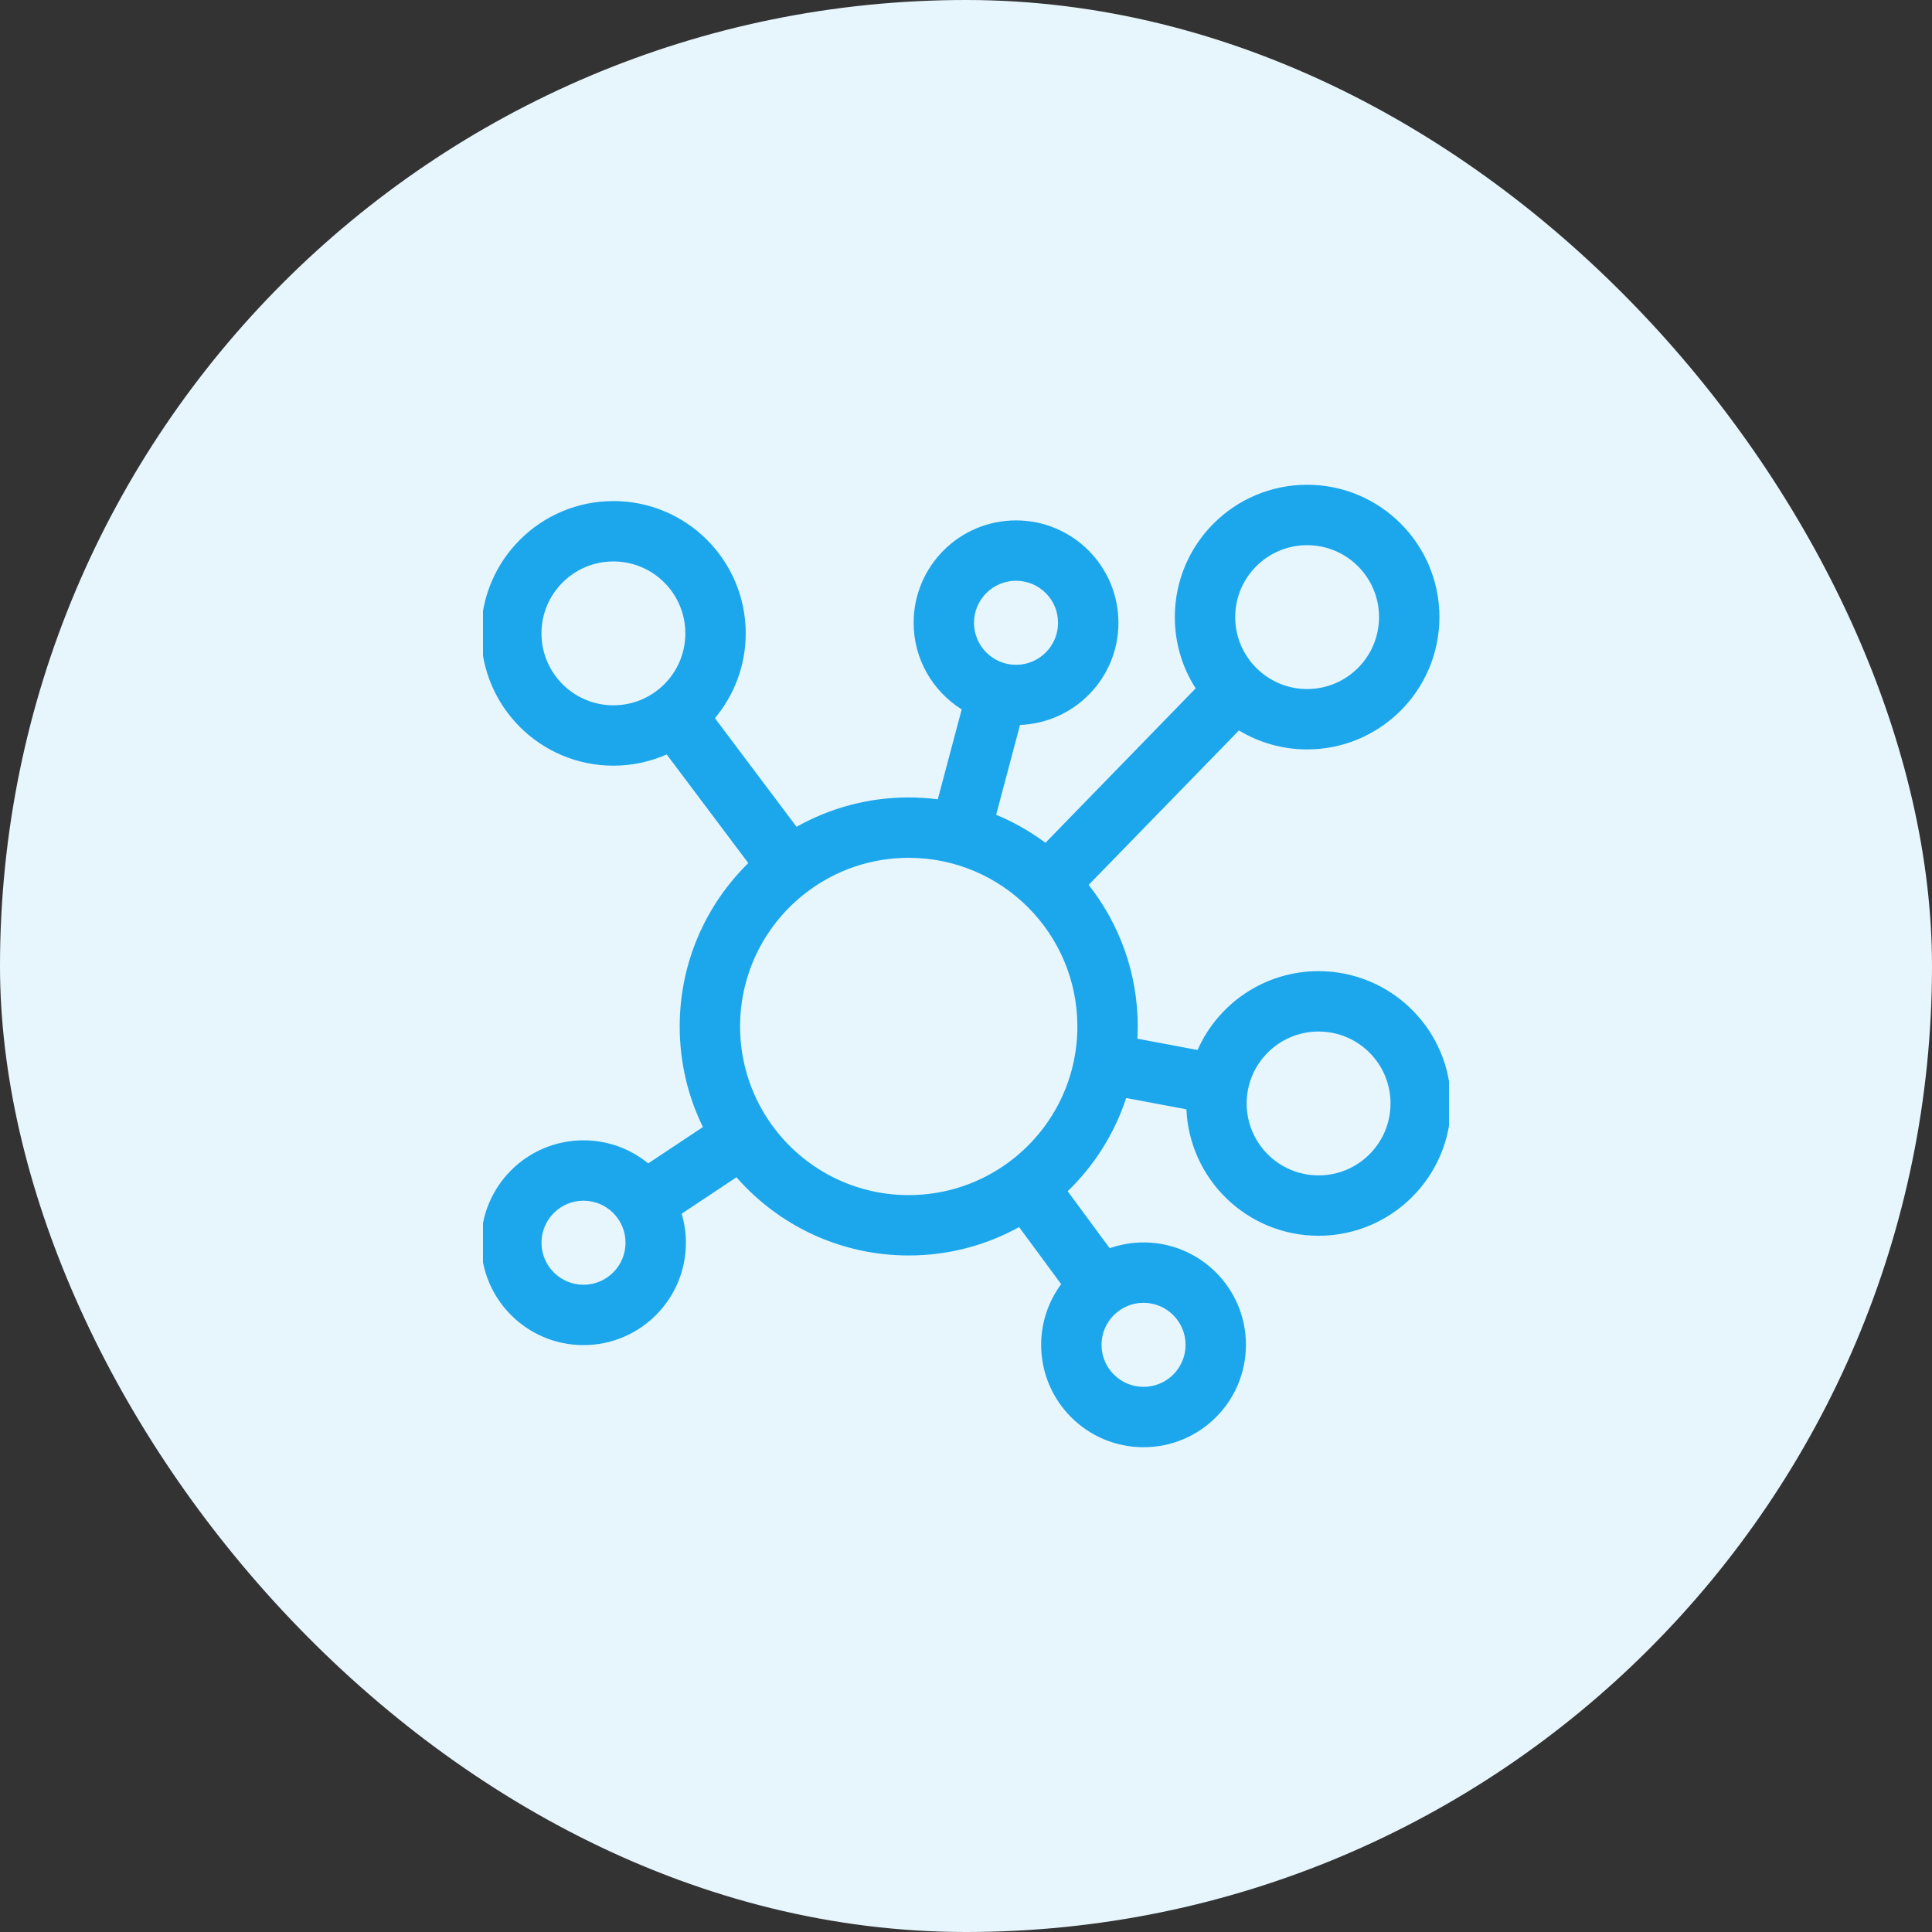
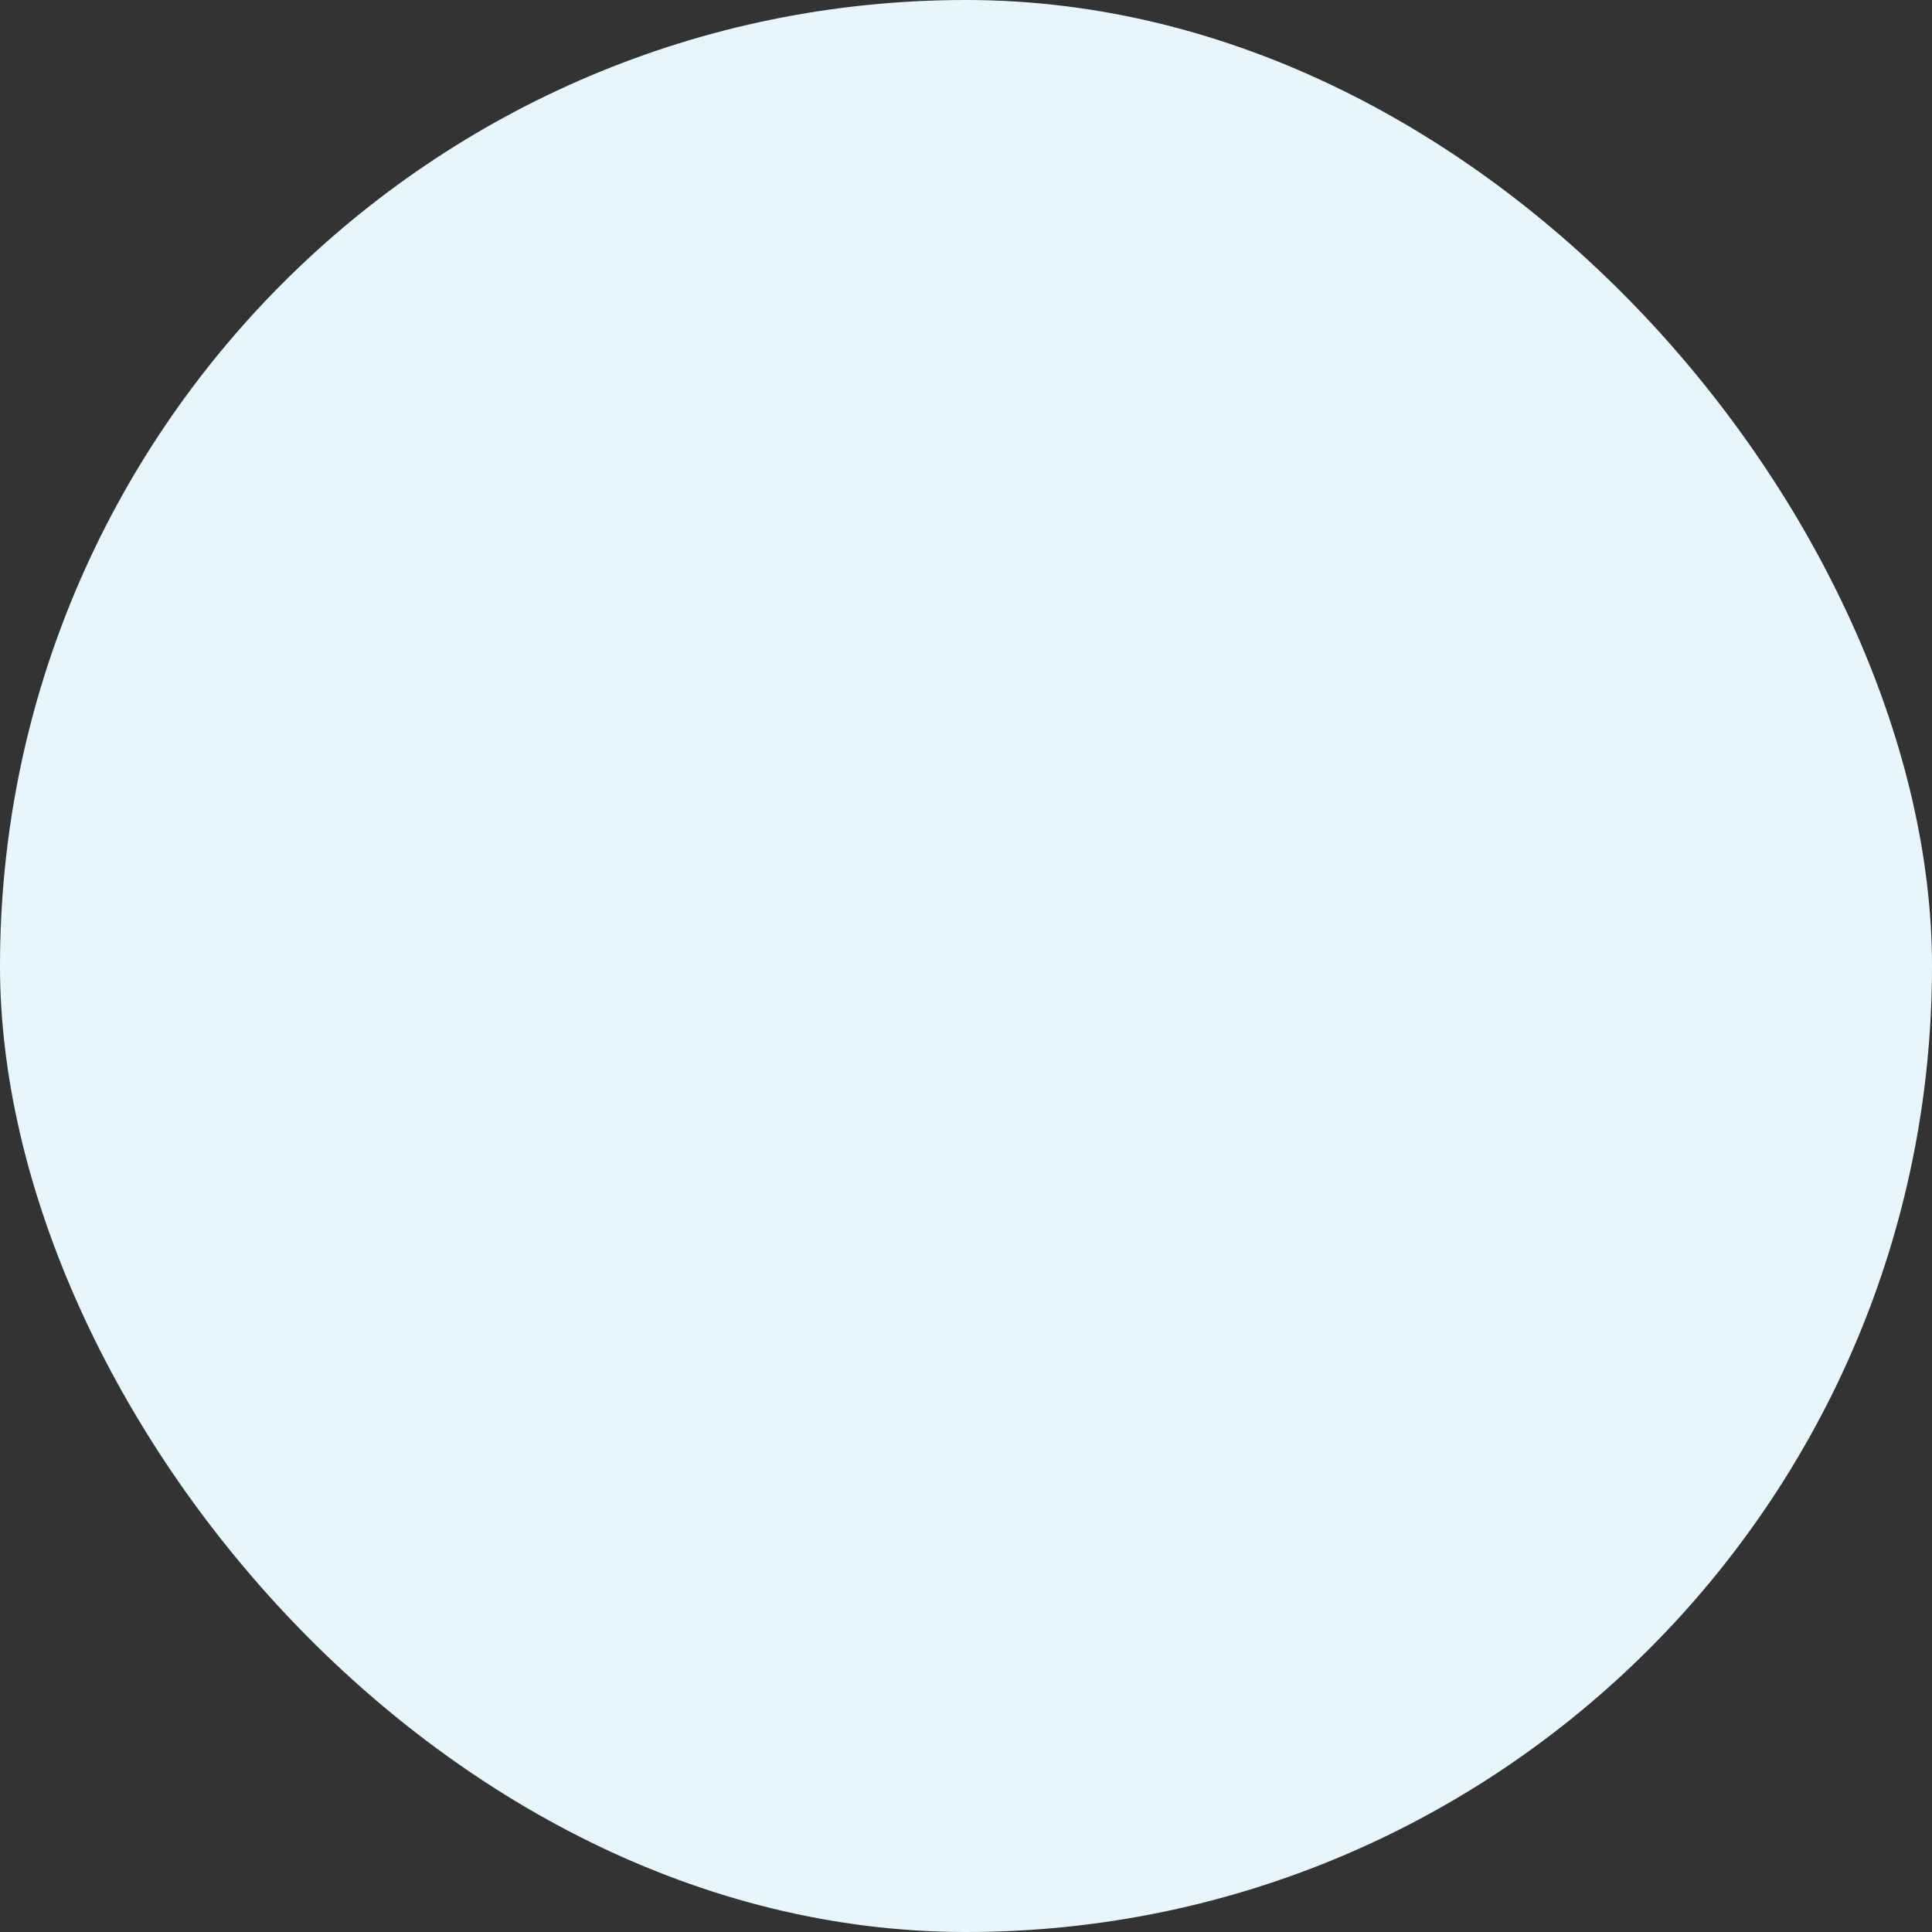
<svg xmlns="http://www.w3.org/2000/svg" width="48" height="48" viewBox="0 0 48 48" fill="none">
  <rect x="0" y="0" width="48" height="48" fill="#333333" stroke="none" />
  <rect width="48" height="48" rx="24" fill="#E7F6FD" />
  <g clip-path="url(#clip0_1948_16633)">
-     <path fill-rule="evenodd" clip-rule="evenodd" d="M32.475 12.044C34.29 12.044 35.762 13.517 35.762 15.332C35.761 17.147 34.29 18.619 32.475 18.619C31.855 18.619 31.276 18.447 30.781 18.148L27.047 21.985C27.81 22.954 28.267 24.174 28.267 25.503C28.267 25.605 28.263 25.705 28.258 25.806L29.753 26.087C30.263 24.933 31.417 24.128 32.76 24.128C34.575 24.128 36.047 25.6 36.047 27.415C36.047 29.23 34.575 30.702 32.76 30.702C30.994 30.702 29.552 29.309 29.476 27.561L27.98 27.28C27.688 28.169 27.184 28.961 26.526 29.596L27.57 31.012C27.834 30.919 28.116 30.868 28.411 30.868C29.816 30.868 30.955 32.007 30.955 33.412C30.955 34.817 29.816 35.956 28.411 35.956C27.006 35.956 25.867 34.817 25.867 33.412C25.867 32.847 26.053 32.326 26.364 31.904L25.319 30.487C24.506 30.936 23.572 31.192 22.577 31.192C20.869 31.192 19.339 30.439 18.297 29.249L16.936 30.154C17.003 30.383 17.041 30.625 17.041 30.875C17.041 32.28 15.902 33.419 14.497 33.419C13.092 33.419 11.953 32.28 11.953 30.875C11.953 29.47 13.092 28.331 14.497 28.331C15.107 28.331 15.667 28.546 16.105 28.904L17.464 28.001C17.094 27.247 16.887 26.399 16.887 25.503C16.887 23.913 17.539 22.476 18.591 21.443L16.564 18.744C16.158 18.923 15.711 19.023 15.24 19.023C13.425 19.023 11.953 17.552 11.953 15.736C11.953 13.921 13.425 12.449 15.24 12.449C17.056 12.449 18.527 13.921 18.527 15.736C18.527 16.538 18.239 17.272 17.762 17.843L19.79 20.542C20.614 20.078 21.564 19.812 22.577 19.812C22.822 19.812 23.062 19.829 23.299 19.859L23.893 17.625C23.177 17.175 22.699 16.381 22.699 15.473C22.699 14.068 23.838 12.929 25.243 12.929C26.648 12.929 27.787 14.068 27.787 15.473C27.787 16.844 26.701 17.959 25.342 18.011L24.749 20.243C25.187 20.424 25.598 20.659 25.974 20.939L29.706 17.102C29.378 16.591 29.188 15.984 29.188 15.332C29.188 13.517 30.659 12.044 32.475 12.044ZM28.411 32.368C27.835 32.368 27.367 32.836 27.367 33.412C27.367 33.988 27.835 34.456 28.411 34.456C28.988 34.456 29.455 33.989 29.455 33.412C29.455 32.836 28.988 32.368 28.411 32.368ZM14.497 29.831C13.921 29.831 13.453 30.298 13.453 30.875C13.453 31.451 13.921 31.919 14.497 31.919C15.073 31.919 15.541 31.451 15.541 30.875C15.541 30.298 15.074 29.831 14.497 29.831ZM22.577 21.312C21.641 21.312 20.776 21.619 20.078 22.139C20.073 22.143 20.068 22.149 20.062 22.153C20.057 22.157 20.051 22.159 20.046 22.163C19.038 22.928 18.387 24.14 18.387 25.503C18.387 26.358 18.644 27.153 19.084 27.816C19.085 27.819 19.087 27.82 19.089 27.822C19.091 27.825 19.092 27.829 19.094 27.832C19.845 28.953 21.124 29.692 22.577 29.692C23.506 29.692 24.363 29.389 25.058 28.878L25.062 28.875C25.066 28.873 25.068 28.87 25.071 28.868C26.1 28.105 26.767 26.882 26.767 25.503C26.767 23.189 24.889 21.313 22.577 21.312ZM32.76 25.628C31.773 25.628 30.973 26.428 30.973 27.415C30.973 28.402 31.773 29.202 32.76 29.202C33.747 29.202 34.547 28.402 34.547 27.415C34.547 26.428 33.747 25.628 32.76 25.628ZM15.24 13.949C14.253 13.949 13.453 14.749 13.453 15.736C13.453 16.723 14.253 17.523 15.24 17.523C16.227 17.523 17.027 16.723 17.027 15.736C17.027 14.749 16.227 13.949 15.24 13.949ZM32.475 13.545C31.488 13.545 30.688 14.345 30.688 15.332C30.688 15.83 30.892 16.279 31.221 16.604C31.224 16.607 31.228 16.609 31.231 16.612C31.233 16.614 31.234 16.616 31.235 16.617C31.557 16.927 31.993 17.119 32.475 17.119C33.461 17.119 34.261 16.319 34.262 15.332C34.262 14.345 33.462 13.545 32.475 13.545ZM25.243 14.429C24.667 14.429 24.199 14.896 24.199 15.473C24.2 16.049 24.667 16.517 25.243 16.517C25.82 16.517 26.287 16.049 26.287 15.473C26.287 14.896 25.82 14.429 25.243 14.429Z" fill="#1CA7EC" />
+     <path fill-rule="evenodd" clip-rule="evenodd" d="M32.475 12.044C34.29 12.044 35.762 13.517 35.762 15.332C35.761 17.147 34.29 18.619 32.475 18.619C31.855 18.619 31.276 18.447 30.781 18.148L27.047 21.985C27.81 22.954 28.267 24.174 28.267 25.503C28.267 25.605 28.263 25.705 28.258 25.806L29.753 26.087C30.263 24.933 31.417 24.128 32.76 24.128C34.575 24.128 36.047 25.6 36.047 27.415C36.047 29.23 34.575 30.702 32.76 30.702C30.994 30.702 29.552 29.309 29.476 27.561L27.98 27.28C27.688 28.169 27.184 28.961 26.526 29.596L27.57 31.012C27.834 30.919 28.116 30.868 28.411 30.868C29.816 30.868 30.955 32.007 30.955 33.412C30.955 34.817 29.816 35.956 28.411 35.956C27.006 35.956 25.867 34.817 25.867 33.412C25.867 32.847 26.053 32.326 26.364 31.904L25.319 30.487C24.506 30.936 23.572 31.192 22.577 31.192C20.869 31.192 19.339 30.439 18.297 29.249L16.936 30.154C17.003 30.383 17.041 30.625 17.041 30.875C17.041 32.28 15.902 33.419 14.497 33.419C13.092 33.419 11.953 32.28 11.953 30.875C11.953 29.47 13.092 28.331 14.497 28.331C15.107 28.331 15.667 28.546 16.105 28.904L17.464 28.001C17.094 27.247 16.887 26.399 16.887 25.503C16.887 23.913 17.539 22.476 18.591 21.443L16.564 18.744C16.158 18.923 15.711 19.023 15.24 19.023C13.425 19.023 11.953 17.552 11.953 15.736C11.953 13.921 13.425 12.449 15.24 12.449C17.056 12.449 18.527 13.921 18.527 15.736C18.527 16.538 18.239 17.272 17.762 17.843L19.79 20.542C20.614 20.078 21.564 19.812 22.577 19.812C22.822 19.812 23.062 19.829 23.299 19.859L23.893 17.625C23.177 17.175 22.699 16.381 22.699 15.473C22.699 14.068 23.838 12.929 25.243 12.929C26.648 12.929 27.787 14.068 27.787 15.473C27.787 16.844 26.701 17.959 25.342 18.011L24.749 20.243C25.187 20.424 25.598 20.659 25.974 20.939L29.706 17.102C29.378 16.591 29.188 15.984 29.188 15.332C29.188 13.517 30.659 12.044 32.475 12.044ZM28.411 32.368C27.835 32.368 27.367 32.836 27.367 33.412C27.367 33.988 27.835 34.456 28.411 34.456C28.988 34.456 29.455 33.989 29.455 33.412C29.455 32.836 28.988 32.368 28.411 32.368ZM14.497 29.831C13.921 29.831 13.453 30.298 13.453 30.875C13.453 31.451 13.921 31.919 14.497 31.919C15.073 31.919 15.541 31.451 15.541 30.875C15.541 30.298 15.074 29.831 14.497 29.831ZM22.577 21.312C21.641 21.312 20.776 21.619 20.078 22.139C20.073 22.143 20.068 22.149 20.062 22.153C20.057 22.157 20.051 22.159 20.046 22.163C19.038 22.928 18.387 24.14 18.387 25.503C18.387 26.358 18.644 27.153 19.084 27.816C19.085 27.819 19.087 27.82 19.089 27.822C19.091 27.825 19.092 27.829 19.094 27.832C19.845 28.953 21.124 29.692 22.577 29.692C23.506 29.692 24.363 29.389 25.058 28.878L25.062 28.875C26.1 28.105 26.767 26.882 26.767 25.503C26.767 23.189 24.889 21.313 22.577 21.312ZM32.76 25.628C31.773 25.628 30.973 26.428 30.973 27.415C30.973 28.402 31.773 29.202 32.76 29.202C33.747 29.202 34.547 28.402 34.547 27.415C34.547 26.428 33.747 25.628 32.76 25.628ZM15.24 13.949C14.253 13.949 13.453 14.749 13.453 15.736C13.453 16.723 14.253 17.523 15.24 17.523C16.227 17.523 17.027 16.723 17.027 15.736C17.027 14.749 16.227 13.949 15.24 13.949ZM32.475 13.545C31.488 13.545 30.688 14.345 30.688 15.332C30.688 15.83 30.892 16.279 31.221 16.604C31.224 16.607 31.228 16.609 31.231 16.612C31.233 16.614 31.234 16.616 31.235 16.617C31.557 16.927 31.993 17.119 32.475 17.119C33.461 17.119 34.261 16.319 34.262 15.332C34.262 14.345 33.462 13.545 32.475 13.545ZM25.243 14.429C24.667 14.429 24.199 14.896 24.199 15.473C24.2 16.049 24.667 16.517 25.243 16.517C25.82 16.517 26.287 16.049 26.287 15.473C26.287 14.896 25.82 14.429 25.243 14.429Z" fill="#1CA7EC" />
  </g>
  <defs>
    <clipPath id="clip0_1948_16633">
-       <rect width="24" height="24" fill="white" transform="translate(12 12)" />
-     </clipPath>
+       </clipPath>
  </defs>
</svg>